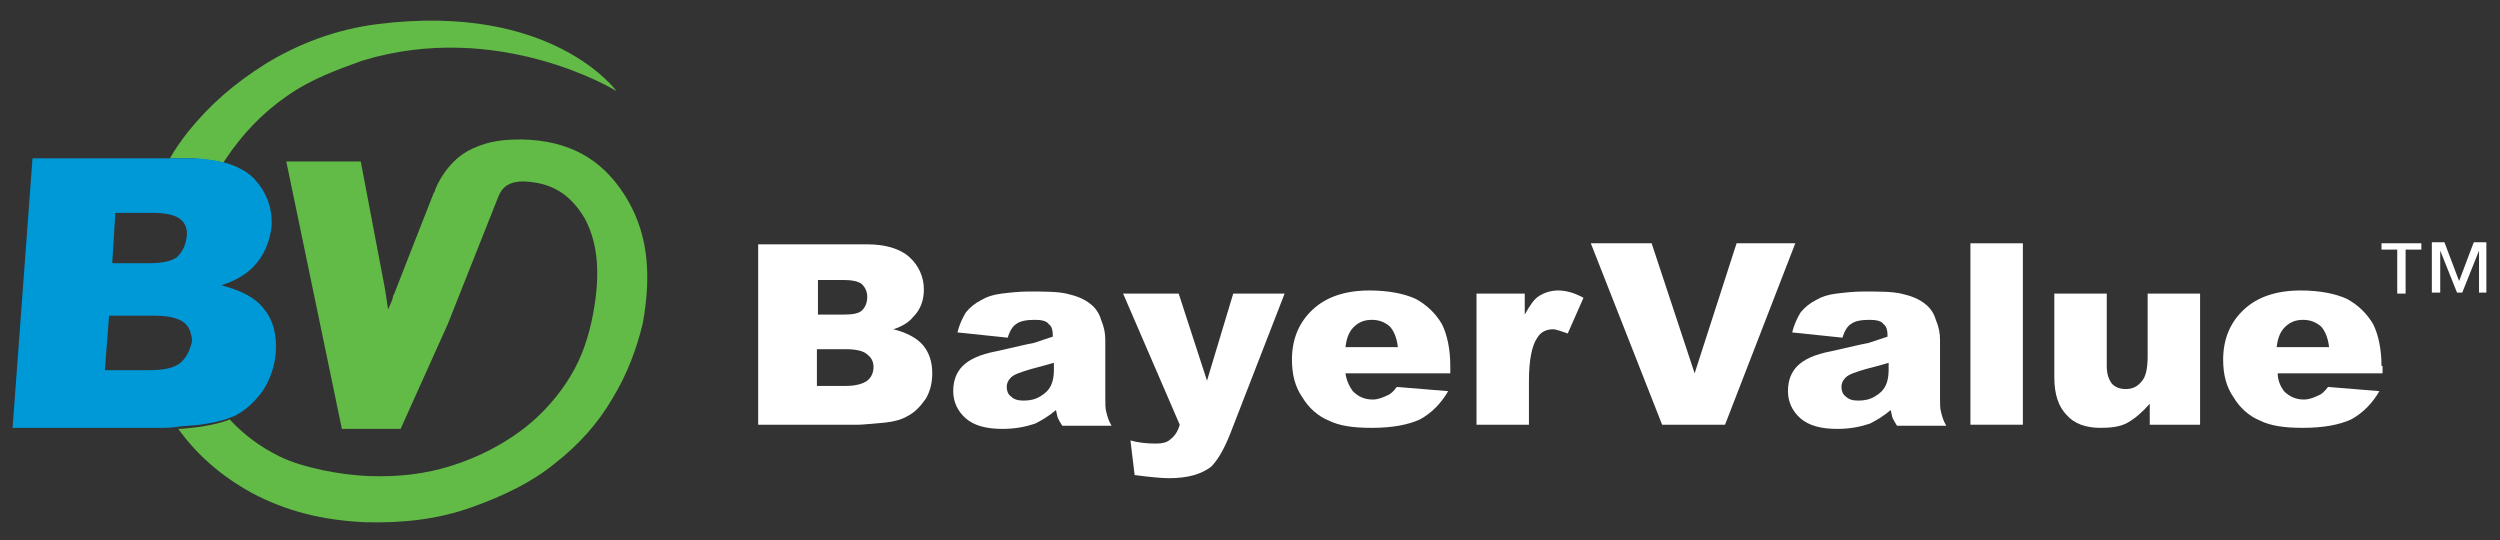
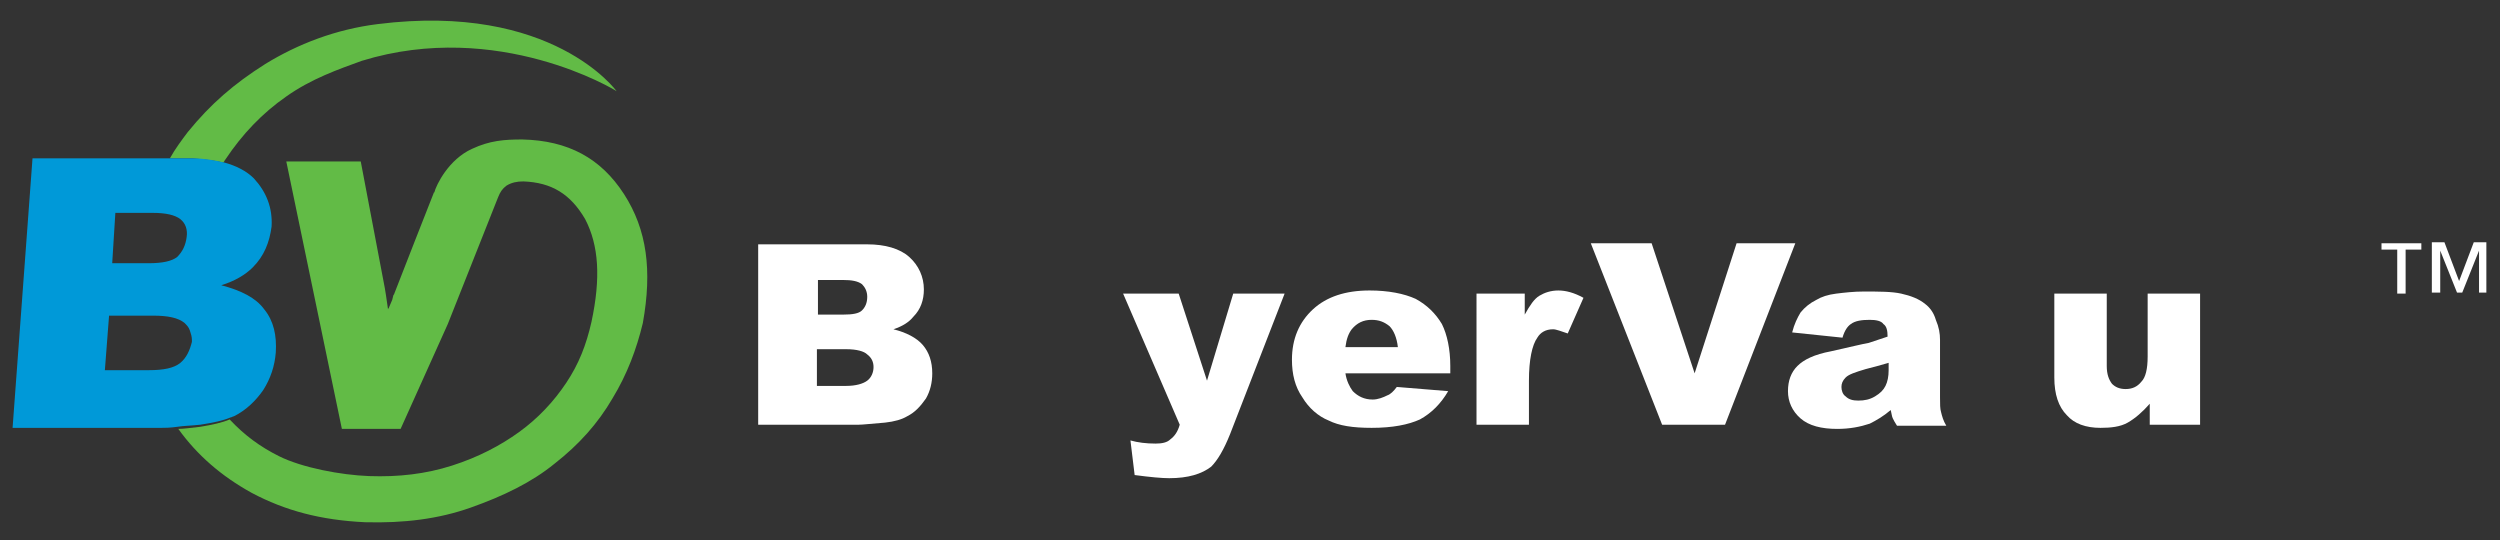
<svg xmlns="http://www.w3.org/2000/svg" version="1.1" id="Layer_1" x="0px" y="0px" viewBox="0 0 238.4 51.5" style="enable-background:new 0 0 238.4 51.5;" xml:space="preserve">
  <rect x="0" y="0" width="238.4" height="51.5" fill="#333333" stroke="none" />
  <style type="text/css">
	.st0{fill:#FFFFFF;}
	.st1{fill:#62BB46;}
	.st2{fill:#0099D8;}
</style>
  <g>
    <g>
      <g>
        <path class="st0" d="M77.9,26.7h2.5c0.8,0,1.4,0.1,1.8,0.4c0.3,0.3,0.5,0.7,0.5,1.2c0,0.6-0.2,1-0.5,1.3     c-0.3,0.3-0.9,0.4-1.8,0.4h-2.4V26.7z M72.3,40.5h9.6c0.4,0,1.2-0.1,2.5-0.2c0.9-0.1,1.6-0.3,2.1-0.6c0.8-0.4,1.3-1,1.8-1.7     c0.4-0.7,0.6-1.5,0.6-2.4c0-1.1-0.3-2-0.9-2.7c-0.6-0.7-1.6-1.2-2.8-1.5c0.9-0.3,1.5-0.7,1.9-1.2c0.7-0.7,1-1.6,1-2.6     c0-1.2-0.5-2.3-1.4-3.1c-0.9-0.8-2.3-1.2-4-1.2H72.3V40.5z M77.9,33.3h2.8c1,0,1.7,0.2,2,0.5c0.4,0.3,0.6,0.7,0.6,1.2     c0,0.5-0.2,1-0.6,1.3c-0.4,0.3-1.1,0.5-2,0.5h-2.8V33.3z" />
-         <path class="st0" d="M100.5,35.3c0,0.6-0.1,1.1-0.3,1.5c-0.2,0.4-0.5,0.7-1,1c-0.5,0.3-1,0.4-1.6,0.4c-0.5,0-0.9-0.1-1.2-0.4     c-0.3-0.2-0.4-0.6-0.4-0.9c0-0.3,0.1-0.6,0.4-0.9c0.3-0.3,0.9-0.5,1.9-0.8c0.7-0.2,1.5-0.4,2.2-0.6V35.3z M96.9,30.9     c0.4-0.3,1-0.4,1.8-0.4c0.6,0,1.1,0.1,1.3,0.4c0.3,0.2,0.4,0.6,0.4,1.2c-0.6,0.2-1.2,0.4-1.8,0.6c-0.6,0.1-1.8,0.4-3.6,0.8     c-1.6,0.3-2.6,0.8-3.2,1.4c-0.6,0.6-0.9,1.4-0.9,2.4c0,1,0.4,1.9,1.2,2.6c0.8,0.7,2,1,3.5,1c1.2,0,2.2-0.2,3.1-0.5     c0.6-0.3,1.3-0.7,2-1.3c0.1,0.4,0.1,0.6,0.2,0.8c0.1,0.2,0.2,0.4,0.4,0.7h4.7c-0.3-0.5-0.4-0.9-0.5-1.3c-0.1-0.3-0.1-0.8-0.1-1.4     v-5.5c0-0.6-0.1-1.2-0.4-1.9c-0.2-0.7-0.6-1.2-1-1.5c-0.6-0.5-1.4-0.8-2.3-1c-0.9-0.2-2.1-0.2-3.6-0.2c-0.9,0-1.8,0.1-2.6,0.2     c-0.8,0.1-1.4,0.3-1.9,0.6c-0.6,0.3-1.1,0.7-1.5,1.2c-0.3,0.5-0.6,1.1-0.8,1.9l4.8,0.5C96.3,31.5,96.6,31.1,96.9,30.9z" />
        <path class="st0" d="M107.1,28h5.3l2.7,8.3l2.5-8.3h4.9l-5.2,13.4c-0.6,1.5-1.2,2.5-1.8,3.1c-0.9,0.7-2.2,1.1-4,1.1     c-0.7,0-1.8-0.1-3.3-0.3l-0.4-3.3c0.7,0.2,1.5,0.3,2.4,0.3c0.6,0,1.1-0.1,1.4-0.4c0.4-0.3,0.7-0.7,0.9-1.4L107.1,28z" />
        <path class="st0" d="M128.3,33.1c0.1-0.8,0.3-1.3,0.6-1.7c0.5-0.6,1.1-0.9,1.9-0.9c0.7,0,1.2,0.2,1.7,0.6c0.4,0.4,0.7,1.1,0.8,2     H128.3z M138.3,34.9c0-1.6-0.3-3-0.8-4c-0.6-1-1.4-1.8-2.5-2.4c-1.1-0.5-2.6-0.8-4.4-0.8c-2.3,0-4.1,0.6-5.4,1.8     c-1.3,1.2-2,2.8-2,4.8c0,1.4,0.3,2.6,1,3.6c0.6,1,1.5,1.8,2.5,2.2c1,0.5,2.3,0.7,4.1,0.7c2,0,3.5-0.3,4.6-0.8     c1.1-0.6,2-1.5,2.7-2.7l-4.9-0.4c-0.3,0.4-0.6,0.7-0.9,0.8c-0.4,0.2-0.9,0.4-1.4,0.4c-0.8,0-1.4-0.3-1.9-0.8     c-0.3-0.4-0.6-1-0.7-1.7h10V34.9z" />
        <path class="st0" d="M140.7,28h4.7V30c0.5-0.9,0.9-1.5,1.4-1.8c0.5-0.3,1.1-0.5,1.8-0.5c0.7,0,1.5,0.2,2.4,0.7l-1.5,3.4     c-0.6-0.2-1.1-0.4-1.4-0.4c-0.7,0-1.2,0.3-1.5,0.8c-0.5,0.7-0.8,2.1-0.8,4.1v4.2h-5V28z" />
        <path class="st0" d="M151.7,23.2h5.8l4.1,12.4l4-12.4h5.6l-6.7,17.3h-6L151.7,23.2z" />
        <path class="st0" d="M180.1,35.3c0,0.6-0.1,1.1-0.3,1.5c-0.2,0.4-0.5,0.7-1,1c-0.5,0.3-1,0.4-1.6,0.4c-0.5,0-0.9-0.1-1.2-0.4     c-0.3-0.2-0.4-0.6-0.4-0.9c0-0.3,0.1-0.6,0.4-0.9c0.3-0.3,0.9-0.5,1.9-0.8c0.8-0.2,1.5-0.4,2.2-0.6V35.3z M176.5,30.9     c0.4-0.3,1-0.4,1.8-0.4c0.6,0,1.1,0.1,1.3,0.4c0.3,0.2,0.4,0.6,0.4,1.2c-0.6,0.2-1.2,0.4-1.8,0.6c-0.6,0.1-1.8,0.4-3.6,0.8     c-1.6,0.3-2.6,0.8-3.2,1.4c-0.6,0.6-0.9,1.4-0.9,2.4c0,1,0.4,1.9,1.2,2.6c0.8,0.7,2,1,3.5,1c1.2,0,2.2-0.2,3.1-0.5     c0.6-0.3,1.3-0.7,2-1.3c0.1,0.4,0.1,0.6,0.2,0.8c0.1,0.2,0.2,0.4,0.4,0.7h4.7c-0.3-0.5-0.4-0.9-0.5-1.3c-0.1-0.3-0.1-0.8-0.1-1.4     v-5.5c0-0.6-0.1-1.2-0.4-1.9c-0.2-0.7-0.6-1.2-1-1.5c-0.6-0.5-1.4-0.8-2.3-1c-0.9-0.2-2.1-0.2-3.6-0.2c-0.9,0-1.8,0.1-2.6,0.2     c-0.8,0.1-1.4,0.3-1.9,0.6c-0.6,0.3-1.1,0.7-1.5,1.2c-0.3,0.5-0.6,1.1-0.8,1.9l4.8,0.5C175.9,31.5,176.2,31.1,176.5,30.9z" />
-         <path class="st0" d="M187.9,23.2h5v17.3h-5V23.2z" />
        <path class="st0" d="M209.6,40.5H205v-2c-0.7,0.8-1.4,1.4-2.1,1.8c-0.7,0.4-1.6,0.5-2.6,0.5c-1.4,0-2.5-0.4-3.2-1.2     c-0.8-0.8-1.2-2-1.2-3.6v-8h5v6.9c0,0.8,0.2,1.3,0.5,1.7c0.3,0.3,0.7,0.5,1.3,0.5c0.6,0,1.1-0.2,1.5-0.7c0.4-0.4,0.6-1.2,0.6-2.4     v-6h5V40.5z" />
-         <path class="st0" d="M217.1,33.1c0.1-0.8,0.3-1.3,0.6-1.7c0.5-0.6,1.1-0.9,1.9-0.9c0.7,0,1.2,0.2,1.7,0.6c0.4,0.4,0.7,1.1,0.8,2     H217.1z M227.1,34.9c0-1.6-0.3-3-0.8-4c-0.6-1-1.4-1.8-2.5-2.4c-1.1-0.5-2.6-0.8-4.4-0.8c-2.3,0-4.1,0.6-5.4,1.8     c-1.3,1.2-2,2.8-2,4.8c0,1.4,0.3,2.6,1,3.6c0.6,1,1.5,1.8,2.5,2.2c1,0.5,2.3,0.7,4.1,0.7c2,0,3.5-0.3,4.6-0.8     c1.1-0.6,2-1.5,2.7-2.7l-4.9-0.4c-0.3,0.4-0.6,0.7-0.9,0.8c-0.4,0.2-0.9,0.4-1.4,0.4c-0.8,0-1.4-0.3-1.9-0.8     c-0.3-0.4-0.6-1-0.6-1.7h10V34.9z" />
      </g>
      <g>
        <g>
          <g>
            <path class="st1" d="M59.5,18.5c-2.2-3.4-5.3-5.1-9.7-5.2c-1.7,0-3.1,0.1-4.8,0.9c-2.2,1-3.4,3.4-3.6,4.2l0-0.1       c0,0-3.7,9.4-3.8,9.7c0,0.1-0.1,0.1-0.1,0.2l-0.1,0.4c0,0-0.3,0.7-0.3,0.7c0,0.1-0.1,0.1-0.1,0.2c-0.1-0.8-0.3-2-0.3-2       c0,0-2.3-12.1-2.3-12.1l-7.1,0l5.3,25.5l5.6,0l4.5-10l4.8-12.1c0.2-0.5,0.4-0.8,0.8-1.1c0.5-0.3,1-0.4,1.6-0.4       c2.7,0.1,4.5,1.2,5.9,3.6c1.3,2.5,1.5,5.6,0.6,9.8c-0.5,2.2-1.2,4-2.4,5.8c-1.2,1.8-2.7,3.4-4.5,4.7c-1.8,1.3-3.9,2.4-6.4,3.2       c-2.5,0.8-5.1,1.1-7.9,1c-2.7-0.1-6.4-0.8-8.6-1.9c-1.8-0.9-3.3-2-4.7-3.5c-0.7,0.3-1.6,0.5-2.8,0.7c-0.9,0.1-1.6,0.2-2.1,0.2       c1.8,2.5,4.1,4.5,7,6.1c3.2,1.7,6.6,2.6,10.8,2.8c3.7,0.1,7-0.3,10.1-1.4c3.1-1.1,5.8-2.4,8-4.2c2.3-1.8,4.1-3.8,5.5-6.2       c1.4-2.3,2.3-4.7,2.9-7.2C62.2,25.8,61.7,21.9,59.5,18.5z" />
            <path class="st1" d="M21.3,15.5c0.1-0.1,0.1-0.2,0.2-0.3c1.6-2.4,3.5-4.4,5.8-6c2.4-1.7,5-2.6,7.2-3.4c13-4,24.2,2.8,24.3,2.9       c0,0-6.1-8.5-22.8-6.4c-4,0.5-7.6,1.9-10.7,3.8c-3,1.9-5.2,3.8-7.4,6.5c-0.6,0.8-1.2,1.6-1.7,2.5h2.2       C19.5,15.2,20.5,15.3,21.3,15.5z" />
          </g>
          <path class="st2" d="M22,39.8c0.1,0,0.2-0.1,0.3-0.1c1.2-0.6,2.1-1.5,2.8-2.5c0.7-1.1,1.1-2.3,1.2-3.6c0.1-1.6-0.2-3-1.1-4.1      c-0.8-1.1-2.2-1.8-4.1-2.3c1.3-0.4,2.3-1,3-1.7c1.1-1.1,1.6-2.4,1.8-3.9c0.1-1.8-0.5-3.3-1.7-4.6c-0.7-0.7-1.7-1.2-2.8-1.5      c-0.9-0.2-1.9-0.4-3-0.4h-2.3H3.1L1.2,40.8h14.2c0.3,0,0.8,0,1.5-0.1c0.6-0.1,1.3-0.1,2.2-0.2C20.4,40.3,21.3,40.1,22,39.8z       M11,20.3h2.8h0.8c1.2,0,2.1,0.2,2.6,0.6c0.5,0.4,0.7,1,0.6,1.7c-0.1,0.8-0.4,1.4-0.9,1.9c-0.5,0.4-1.4,0.6-2.7,0.6h-1.5h-2      L11,20.3z M17.2,34.6c-0.6,0.5-1.6,0.7-3,0.7H14h-4l0.4-5.2h2.4h1.8c1.4,0,2.4,0.2,3,0.7c0.2,0.2,0.4,0.4,0.5,0.7      c0.1,0.3,0.2,0.6,0.2,0.9c0,0.1,0,0.1,0,0.2C18.1,33.4,17.8,34.1,17.2,34.6z" />
        </g>
      </g>
    </g>
    <g>
      <path class="st0" d="M230.9,23.8h-1.5v4.2h-0.8v-4.2h-1.5v-0.6h3.8V23.8z M237.2,27.9h-0.8v-4h0l-1.6,4h-0.5l-1.6-4h0v4h-0.8v-4.8    h1.2l1.4,3.7l1.4-3.7h1.2V27.9z" />
    </g>
  </g>
</svg>